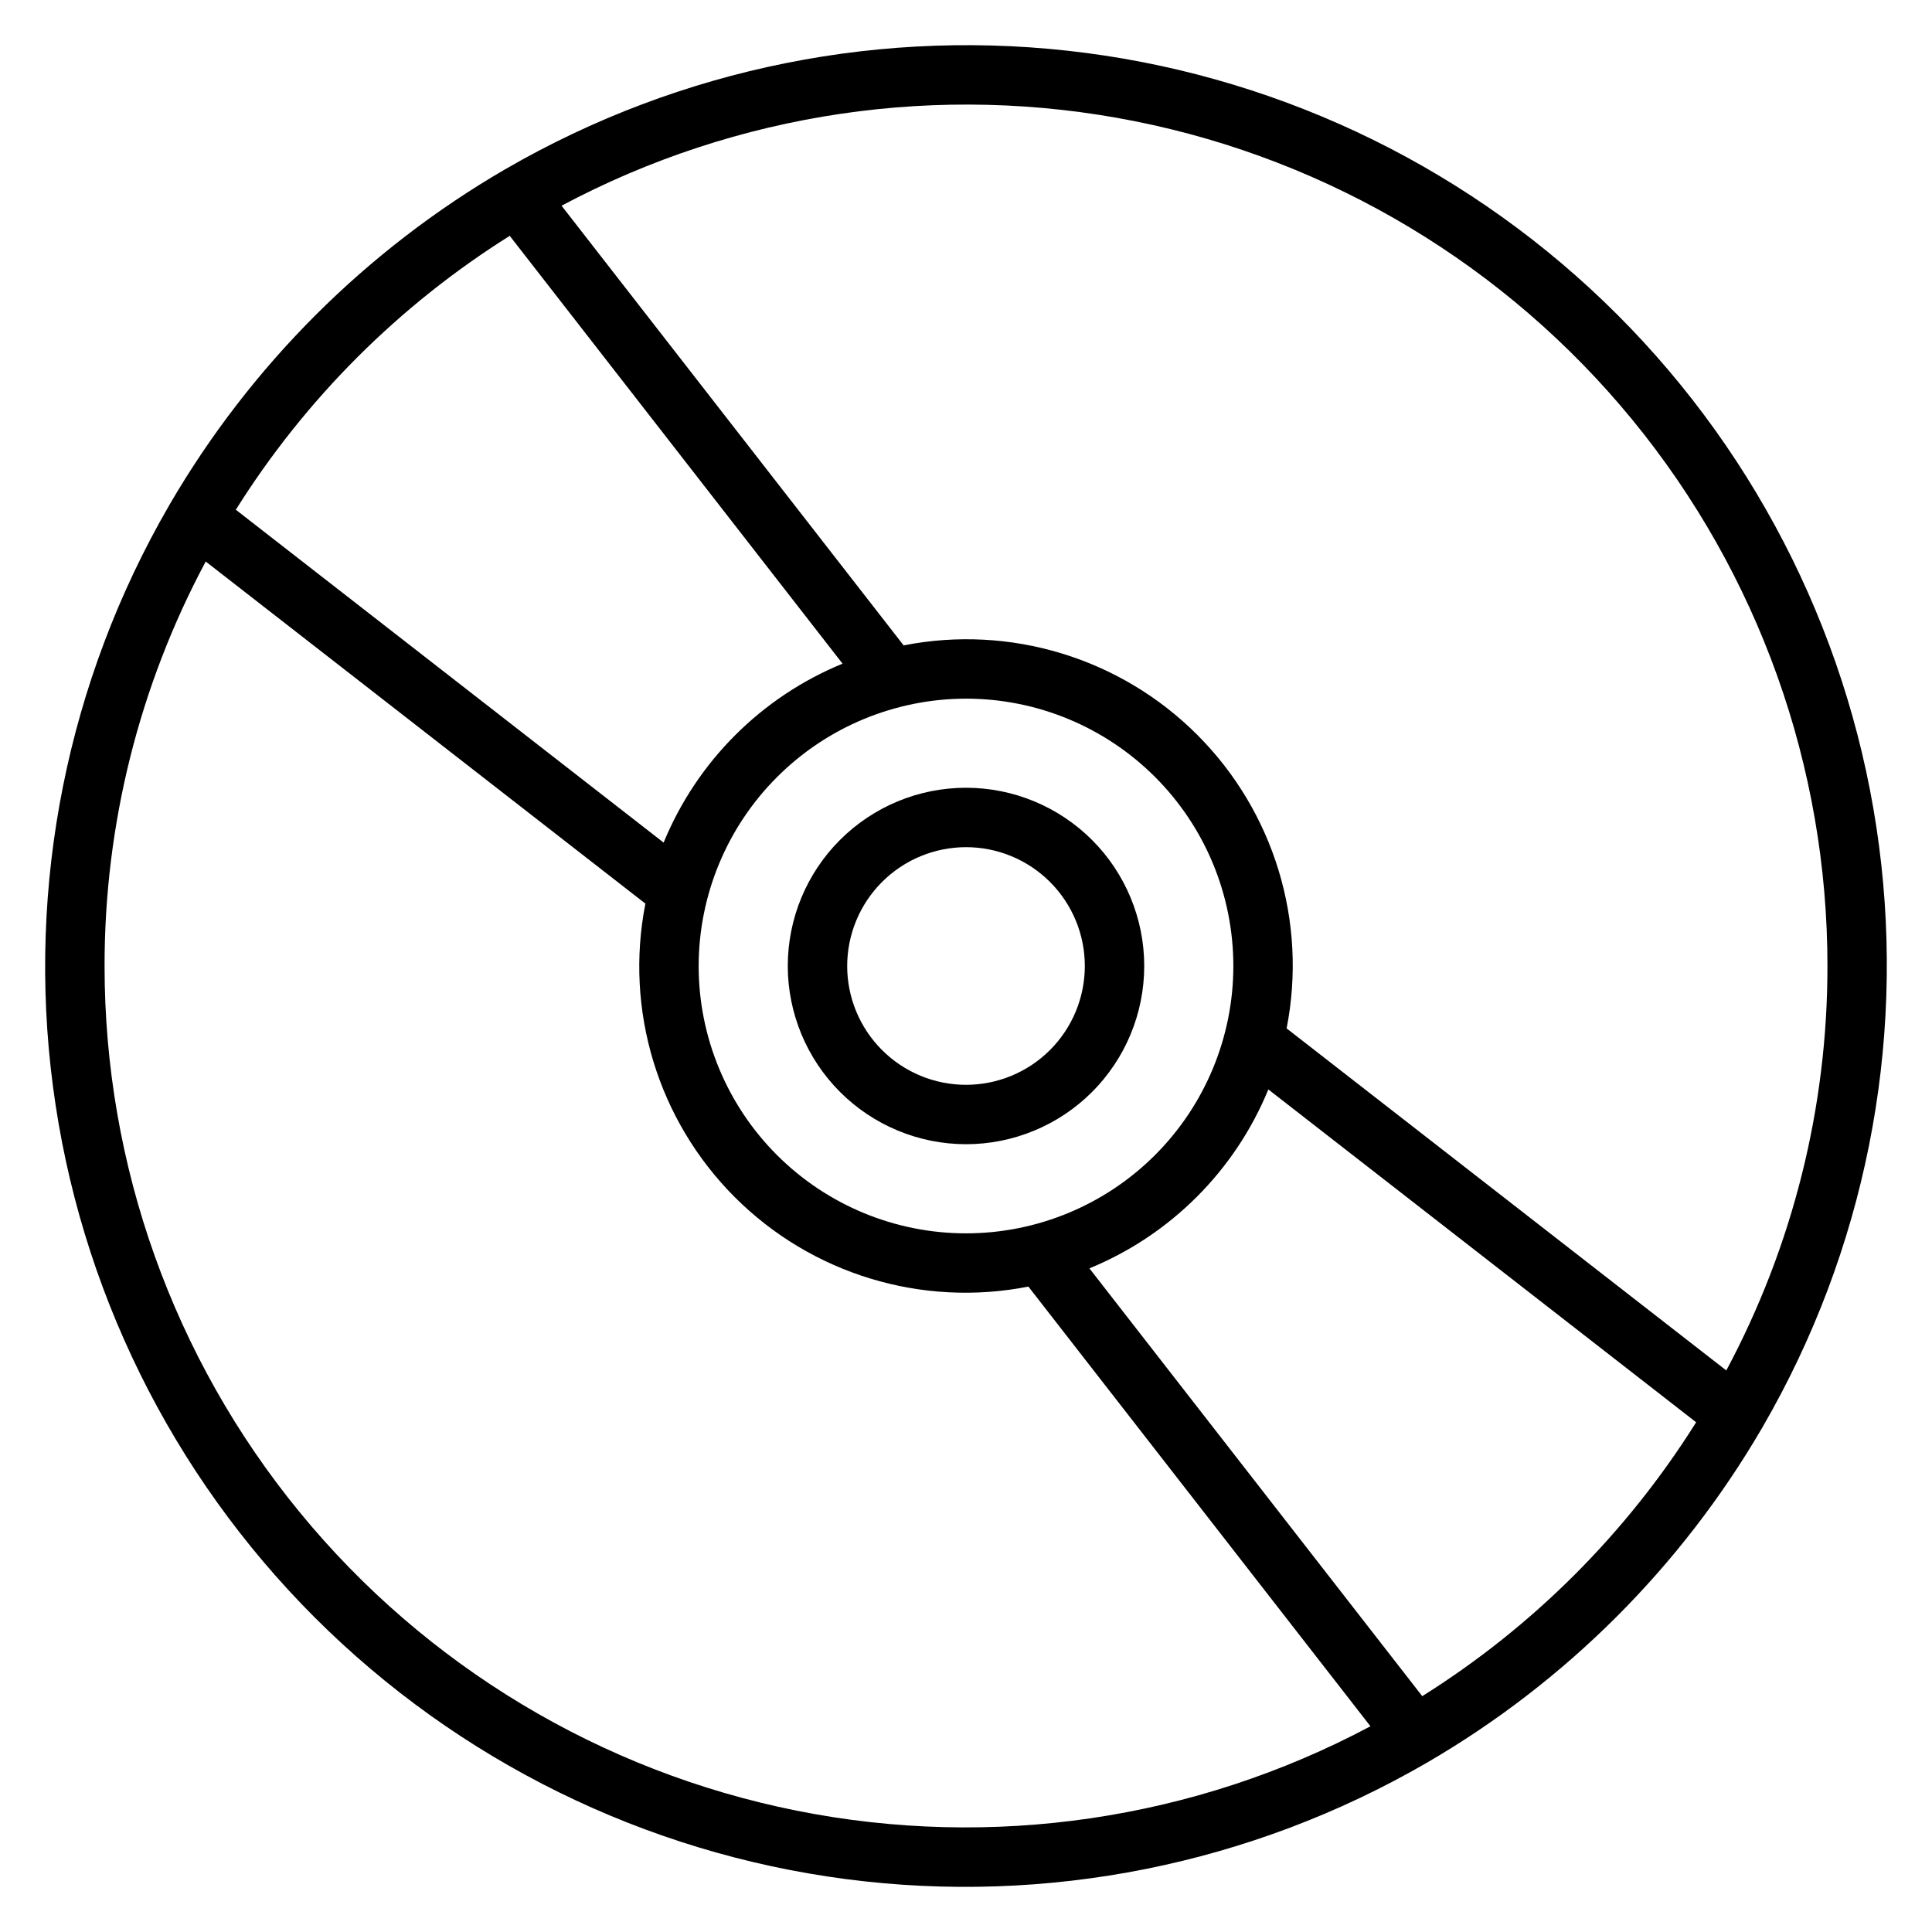
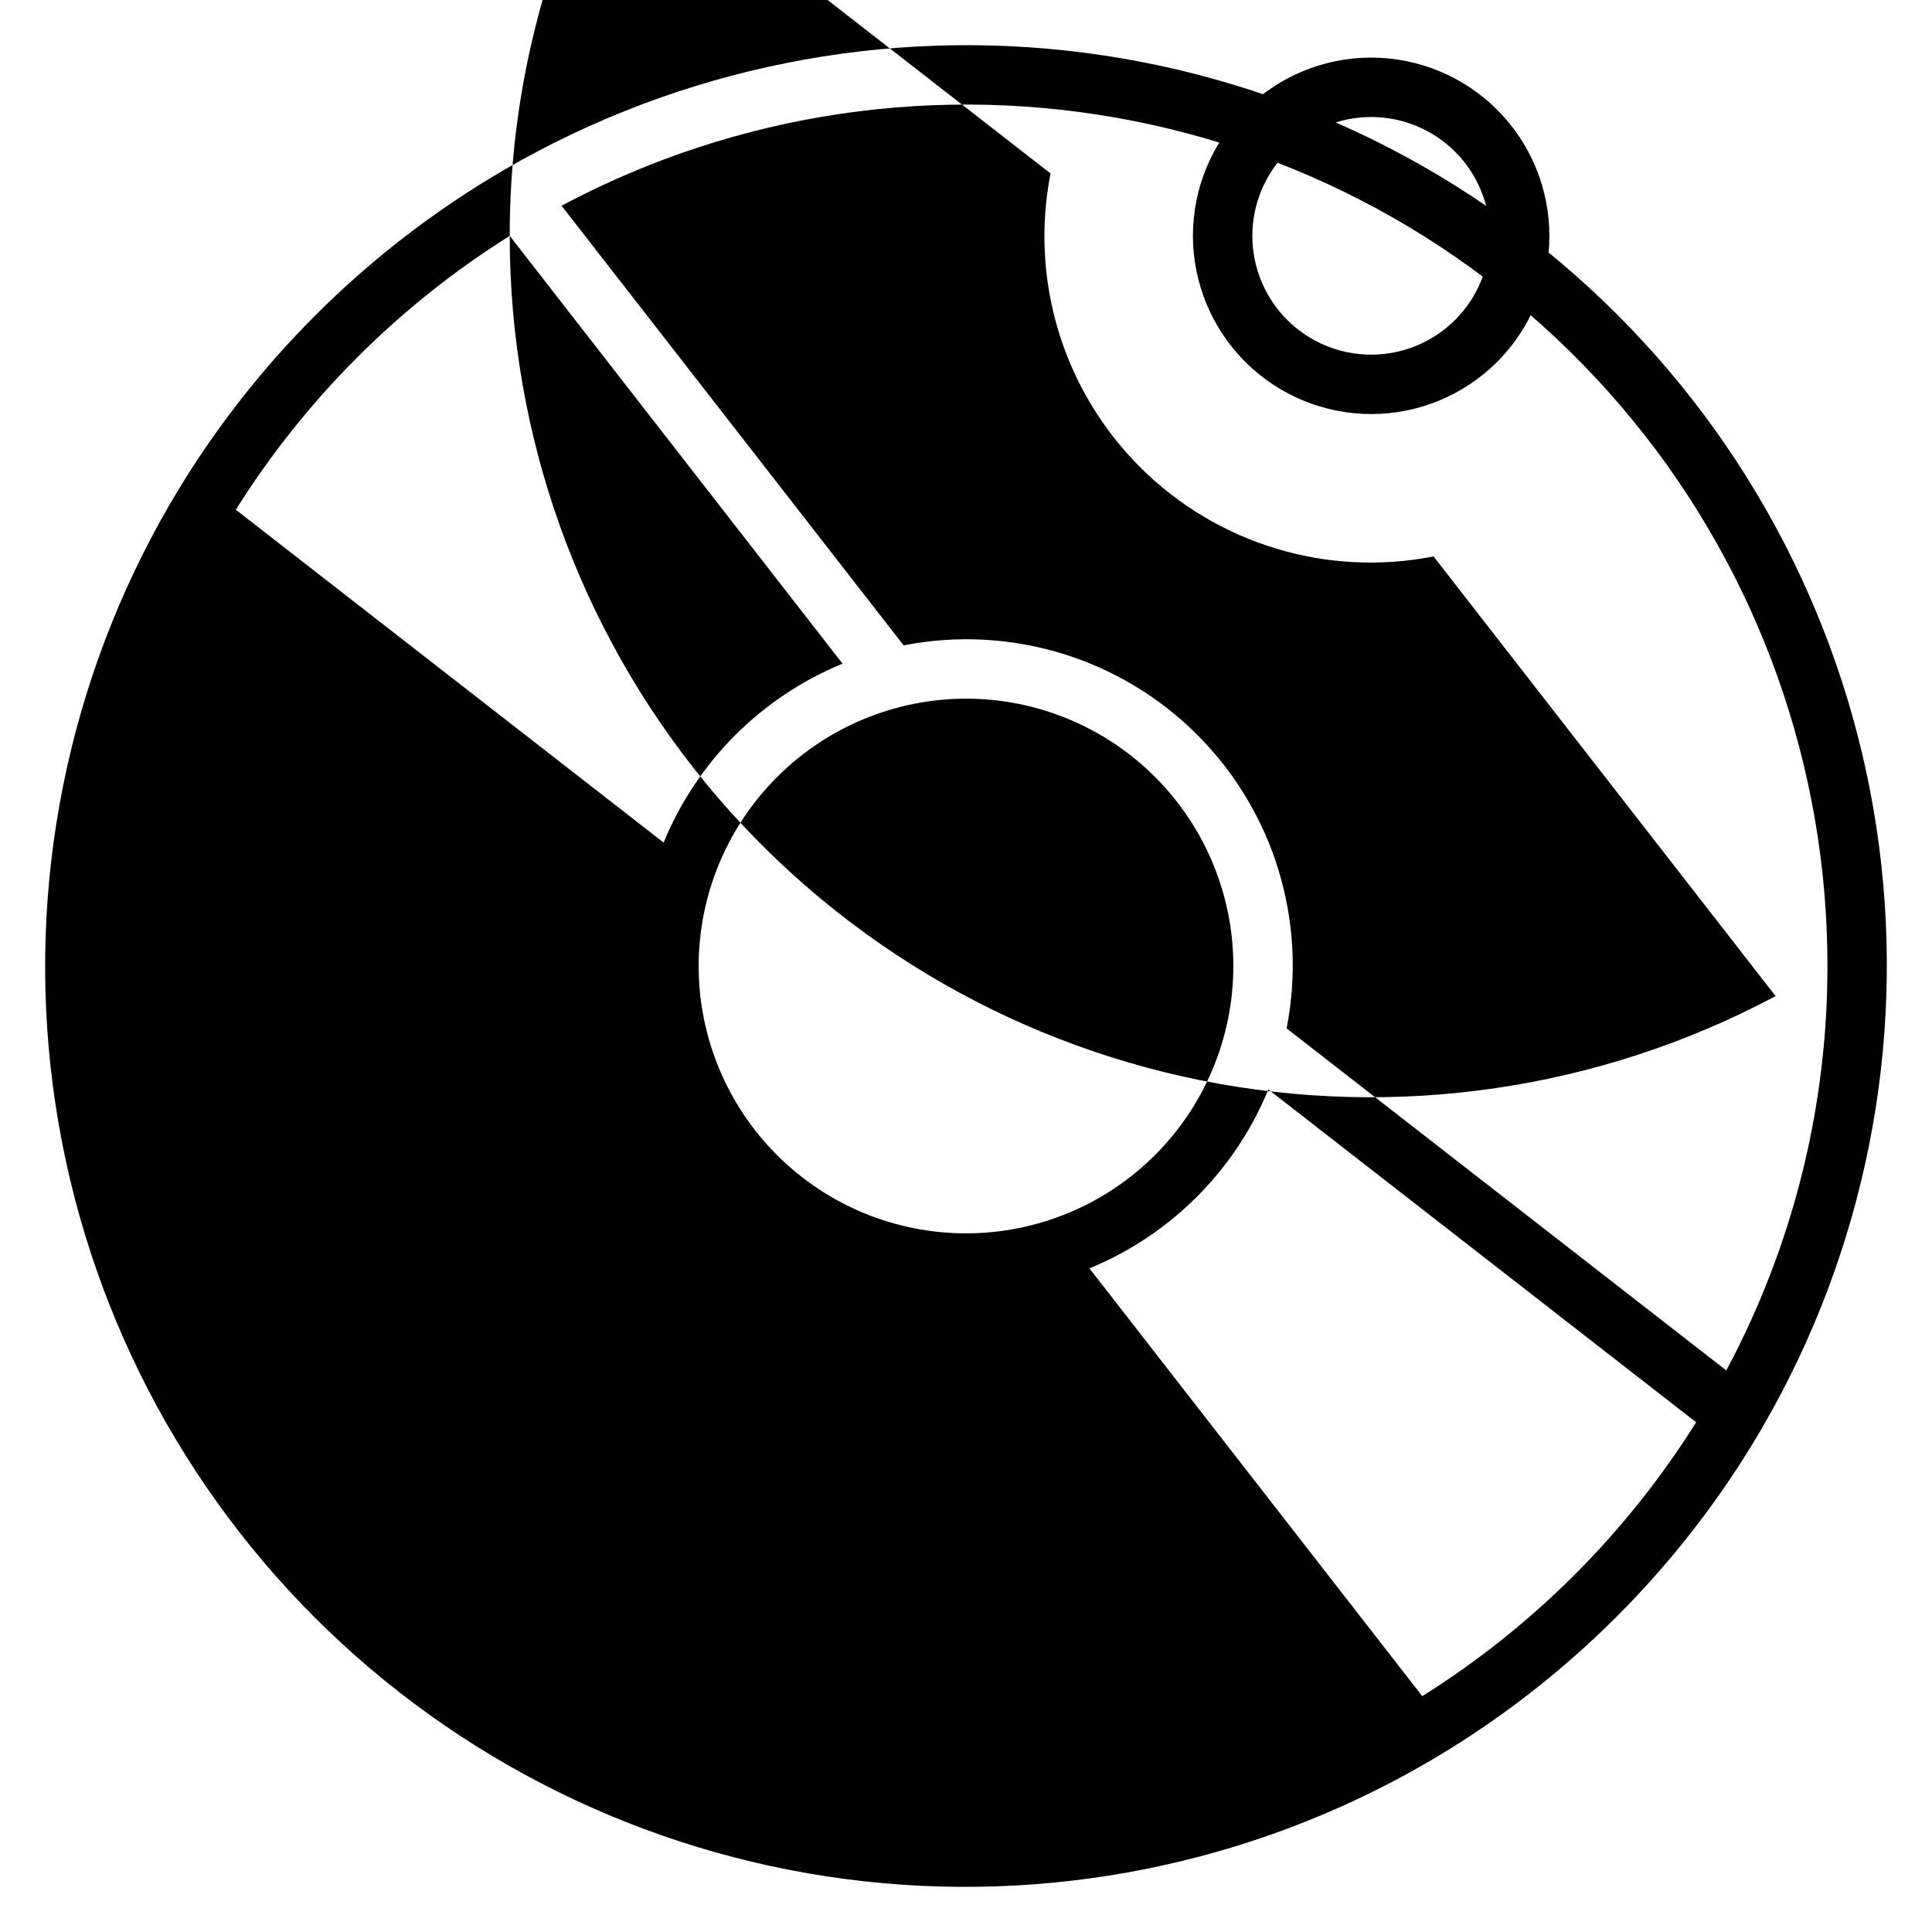
<svg xmlns="http://www.w3.org/2000/svg" fill="#000000" width="800px" height="800px" version="1.1" viewBox="144 144 512 512">
-   <path d="m610.99 522.38c0.059-0.129 0.152-0.227 0.207-0.359 26.93-46.504 37.746-100.6 30.766-153.88-6.981-53.281-31.367-102.77-69.367-140.76s-87.488-62.375-140.77-69.348c-53.281-6.973-107.38 3.852-153.88 30.789-0.066 0.027-0.117 0.078-0.188 0.105-36.758 21.387-67.34 51.945-88.754 88.691-0.062 0.129-0.156 0.23-0.211 0.363v0.004c-26.93 46.5-37.746 100.6-30.766 153.88 6.981 53.285 31.367 102.77 69.367 140.77 38.004 37.992 87.492 62.371 140.77 69.344 53.285 6.973 107.38-3.848 153.88-30.789 0.066-0.027 0.117-0.078 0.184-0.105 36.762-21.387 67.348-51.949 88.758-88.695zm-90.078 71.121-88.203-113.37c21.504-8.836 38.582-25.914 47.418-47.418l113.37 88.203c-18.418 29.355-43.23 54.168-72.586 72.586zm-120.91-264.35c18.789 0 36.809 7.465 50.098 20.754 13.285 13.285 20.75 31.305 20.75 50.098 0 18.789-7.465 36.809-20.75 50.098-13.289 13.285-31.309 20.75-50.098 20.75-18.793 0-36.812-7.465-50.098-20.75-13.289-13.289-20.754-31.309-20.754-50.098 0.023-18.785 7.492-36.793 20.777-50.074 13.281-13.285 31.289-20.754 50.074-20.777zm228.29 70.848v0.004c0.035 37.387-9.172 74.207-26.805 107.18l-116.52-90.648c5.559-28.266-3.324-57.441-23.691-77.809-20.367-20.367-49.543-29.25-77.805-23.691l-90.652-116.52c46.566-24.812 100.3-32.719 152.04-22.371s98.301 38.309 131.75 79.125c33.445 40.816 51.707 91.965 51.684 144.73zm-349.21-193.5 88.203 113.38c-21.504 8.836-38.582 25.91-47.418 47.418l-113.37-88.211c18.418-29.352 43.23-54.164 72.586-72.582zm-107.37 193.5c-0.035-37.395 9.172-74.215 26.805-107.19l116.52 90.66c-5.559 28.262 3.328 57.434 23.695 77.801 20.367 20.367 49.543 29.25 77.805 23.691l90.648 116.52c-46.57 24.812-100.3 32.719-152.04 22.371-51.746-10.348-98.301-38.309-131.75-79.125-33.445-40.816-51.707-91.965-51.68-144.73zm228.29 47.23c12.523 0 24.539-4.977 33.398-13.832 8.855-8.859 13.832-20.875 13.832-33.398 0-12.527-4.977-24.543-13.832-33.398-8.859-8.859-20.875-13.836-33.398-13.836-12.527 0-24.543 4.977-33.398 13.836-8.859 8.855-13.836 20.871-13.836 33.398 0.016 12.52 4.996 24.527 13.852 33.383 8.852 8.852 20.859 13.836 33.383 13.848zm0-78.719c8.352 0 16.359 3.316 22.266 9.223 5.902 5.902 9.223 13.914 9.223 22.266s-3.32 16.359-9.223 22.266c-5.906 5.902-13.914 9.223-22.266 9.223s-16.363-3.32-22.266-9.223c-5.906-5.906-9.223-13.914-9.223-22.266 0.008-8.352 3.328-16.355 9.23-22.258 5.902-5.902 13.906-9.223 22.258-9.23z" />
+   <path d="m610.99 522.38c0.059-0.129 0.152-0.227 0.207-0.359 26.93-46.504 37.746-100.6 30.766-153.88-6.981-53.281-31.367-102.77-69.367-140.76s-87.488-62.375-140.77-69.348c-53.281-6.973-107.38 3.852-153.88 30.789-0.066 0.027-0.117 0.078-0.188 0.105-36.758 21.387-67.34 51.945-88.754 88.691-0.062 0.129-0.156 0.23-0.211 0.363v0.004c-26.93 46.5-37.746 100.6-30.766 153.88 6.981 53.285 31.367 102.77 69.367 140.77 38.004 37.992 87.492 62.371 140.77 69.344 53.285 6.973 107.38-3.848 153.88-30.789 0.066-0.027 0.117-0.078 0.184-0.105 36.762-21.387 67.348-51.949 88.758-88.695zm-90.078 71.121-88.203-113.37c21.504-8.836 38.582-25.914 47.418-47.418l113.37 88.203c-18.418 29.355-43.23 54.168-72.586 72.586zm-120.91-264.35c18.789 0 36.809 7.465 50.098 20.754 13.285 13.285 20.75 31.305 20.75 50.098 0 18.789-7.465 36.809-20.75 50.098-13.289 13.285-31.309 20.75-50.098 20.75-18.793 0-36.812-7.465-50.098-20.75-13.289-13.289-20.754-31.309-20.754-50.098 0.023-18.785 7.492-36.793 20.777-50.074 13.281-13.285 31.289-20.754 50.074-20.777zm228.29 70.848v0.004c0.035 37.387-9.172 74.207-26.805 107.18l-116.52-90.648c5.559-28.266-3.324-57.441-23.691-77.809-20.367-20.367-49.543-29.25-77.805-23.691l-90.652-116.52c46.566-24.812 100.3-32.719 152.04-22.371s98.301 38.309 131.75 79.125c33.445 40.816 51.707 91.965 51.684 144.73zm-349.21-193.5 88.203 113.38c-21.504 8.836-38.582 25.91-47.418 47.418l-113.37-88.211c18.418-29.352 43.23-54.164 72.586-72.582zc-0.035-37.395 9.172-74.215 26.805-107.19l116.52 90.66c-5.559 28.262 3.328 57.434 23.695 77.801 20.367 20.367 49.543 29.25 77.805 23.691l90.648 116.52c-46.57 24.812-100.3 32.719-152.04 22.371-51.746-10.348-98.301-38.309-131.75-79.125-33.445-40.816-51.707-91.965-51.68-144.73zm228.29 47.23c12.523 0 24.539-4.977 33.398-13.832 8.855-8.859 13.832-20.875 13.832-33.398 0-12.527-4.977-24.543-13.832-33.398-8.859-8.859-20.875-13.836-33.398-13.836-12.527 0-24.543 4.977-33.398 13.836-8.859 8.855-13.836 20.871-13.836 33.398 0.016 12.52 4.996 24.527 13.852 33.383 8.852 8.852 20.859 13.836 33.383 13.848zm0-78.719c8.352 0 16.359 3.316 22.266 9.223 5.902 5.902 9.223 13.914 9.223 22.266s-3.32 16.359-9.223 22.266c-5.906 5.902-13.914 9.223-22.266 9.223s-16.363-3.32-22.266-9.223c-5.906-5.906-9.223-13.914-9.223-22.266 0.008-8.352 3.328-16.355 9.23-22.258 5.902-5.902 13.906-9.223 22.258-9.23z" />
</svg>